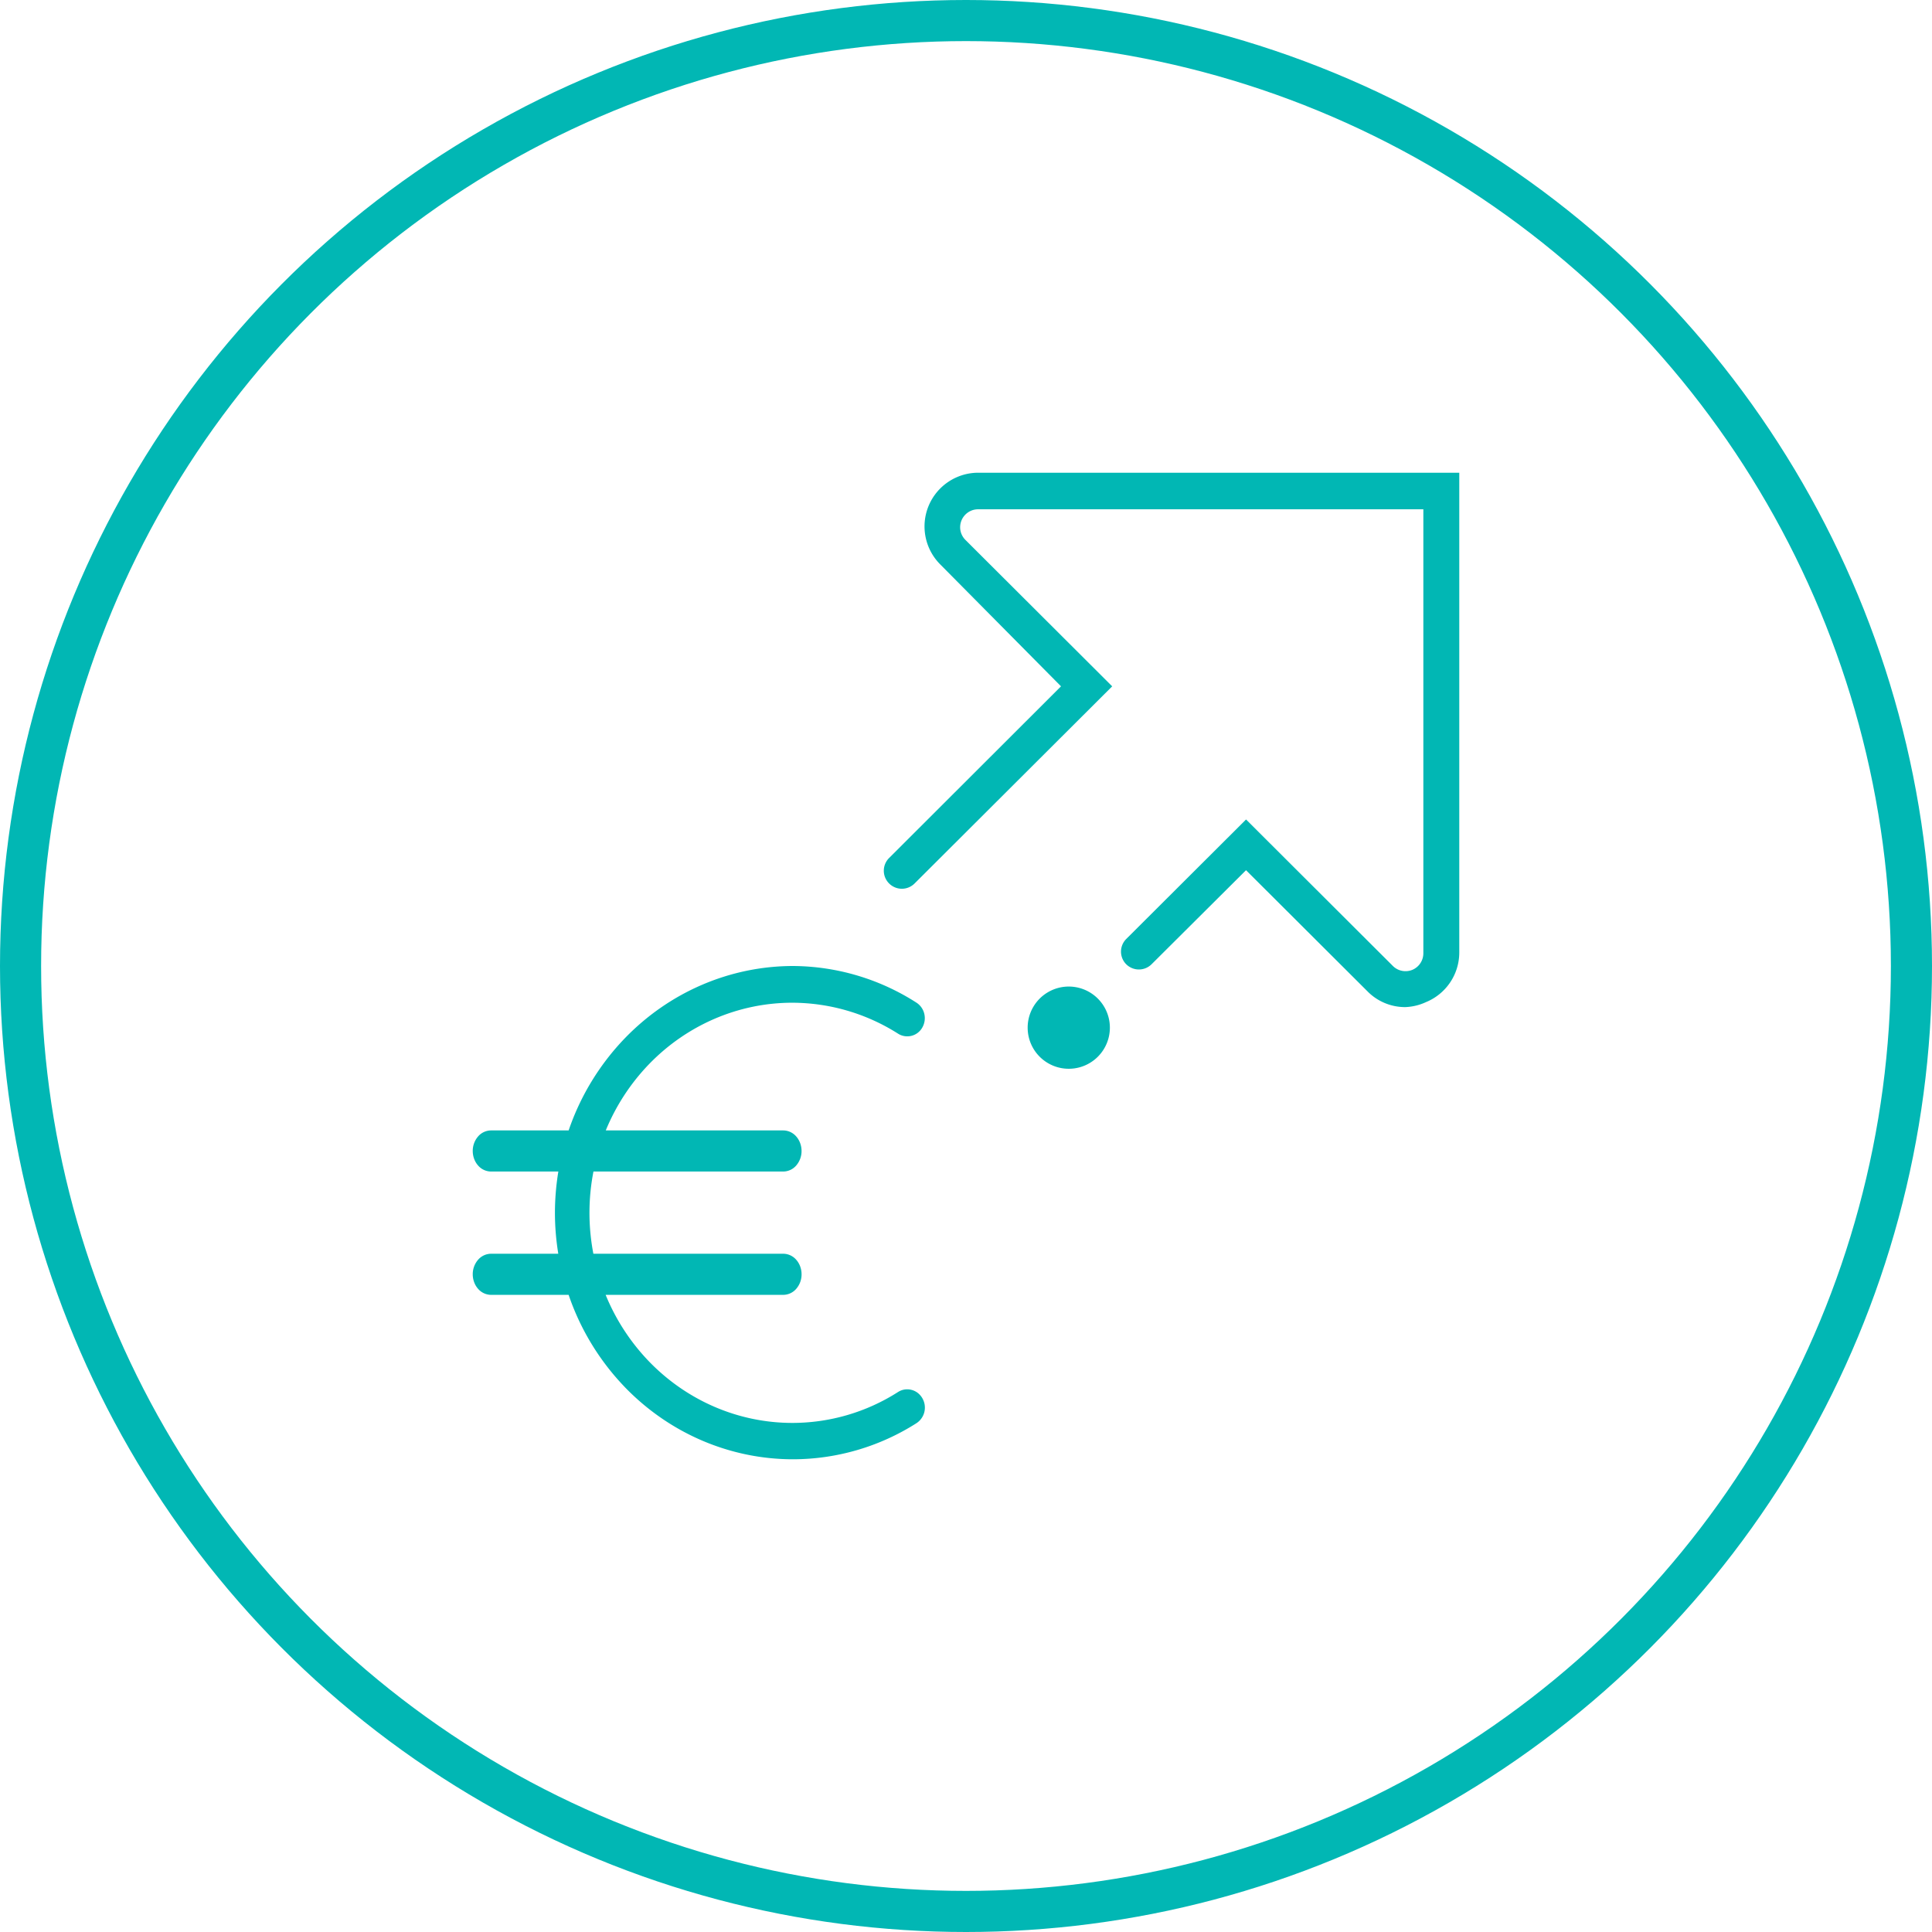
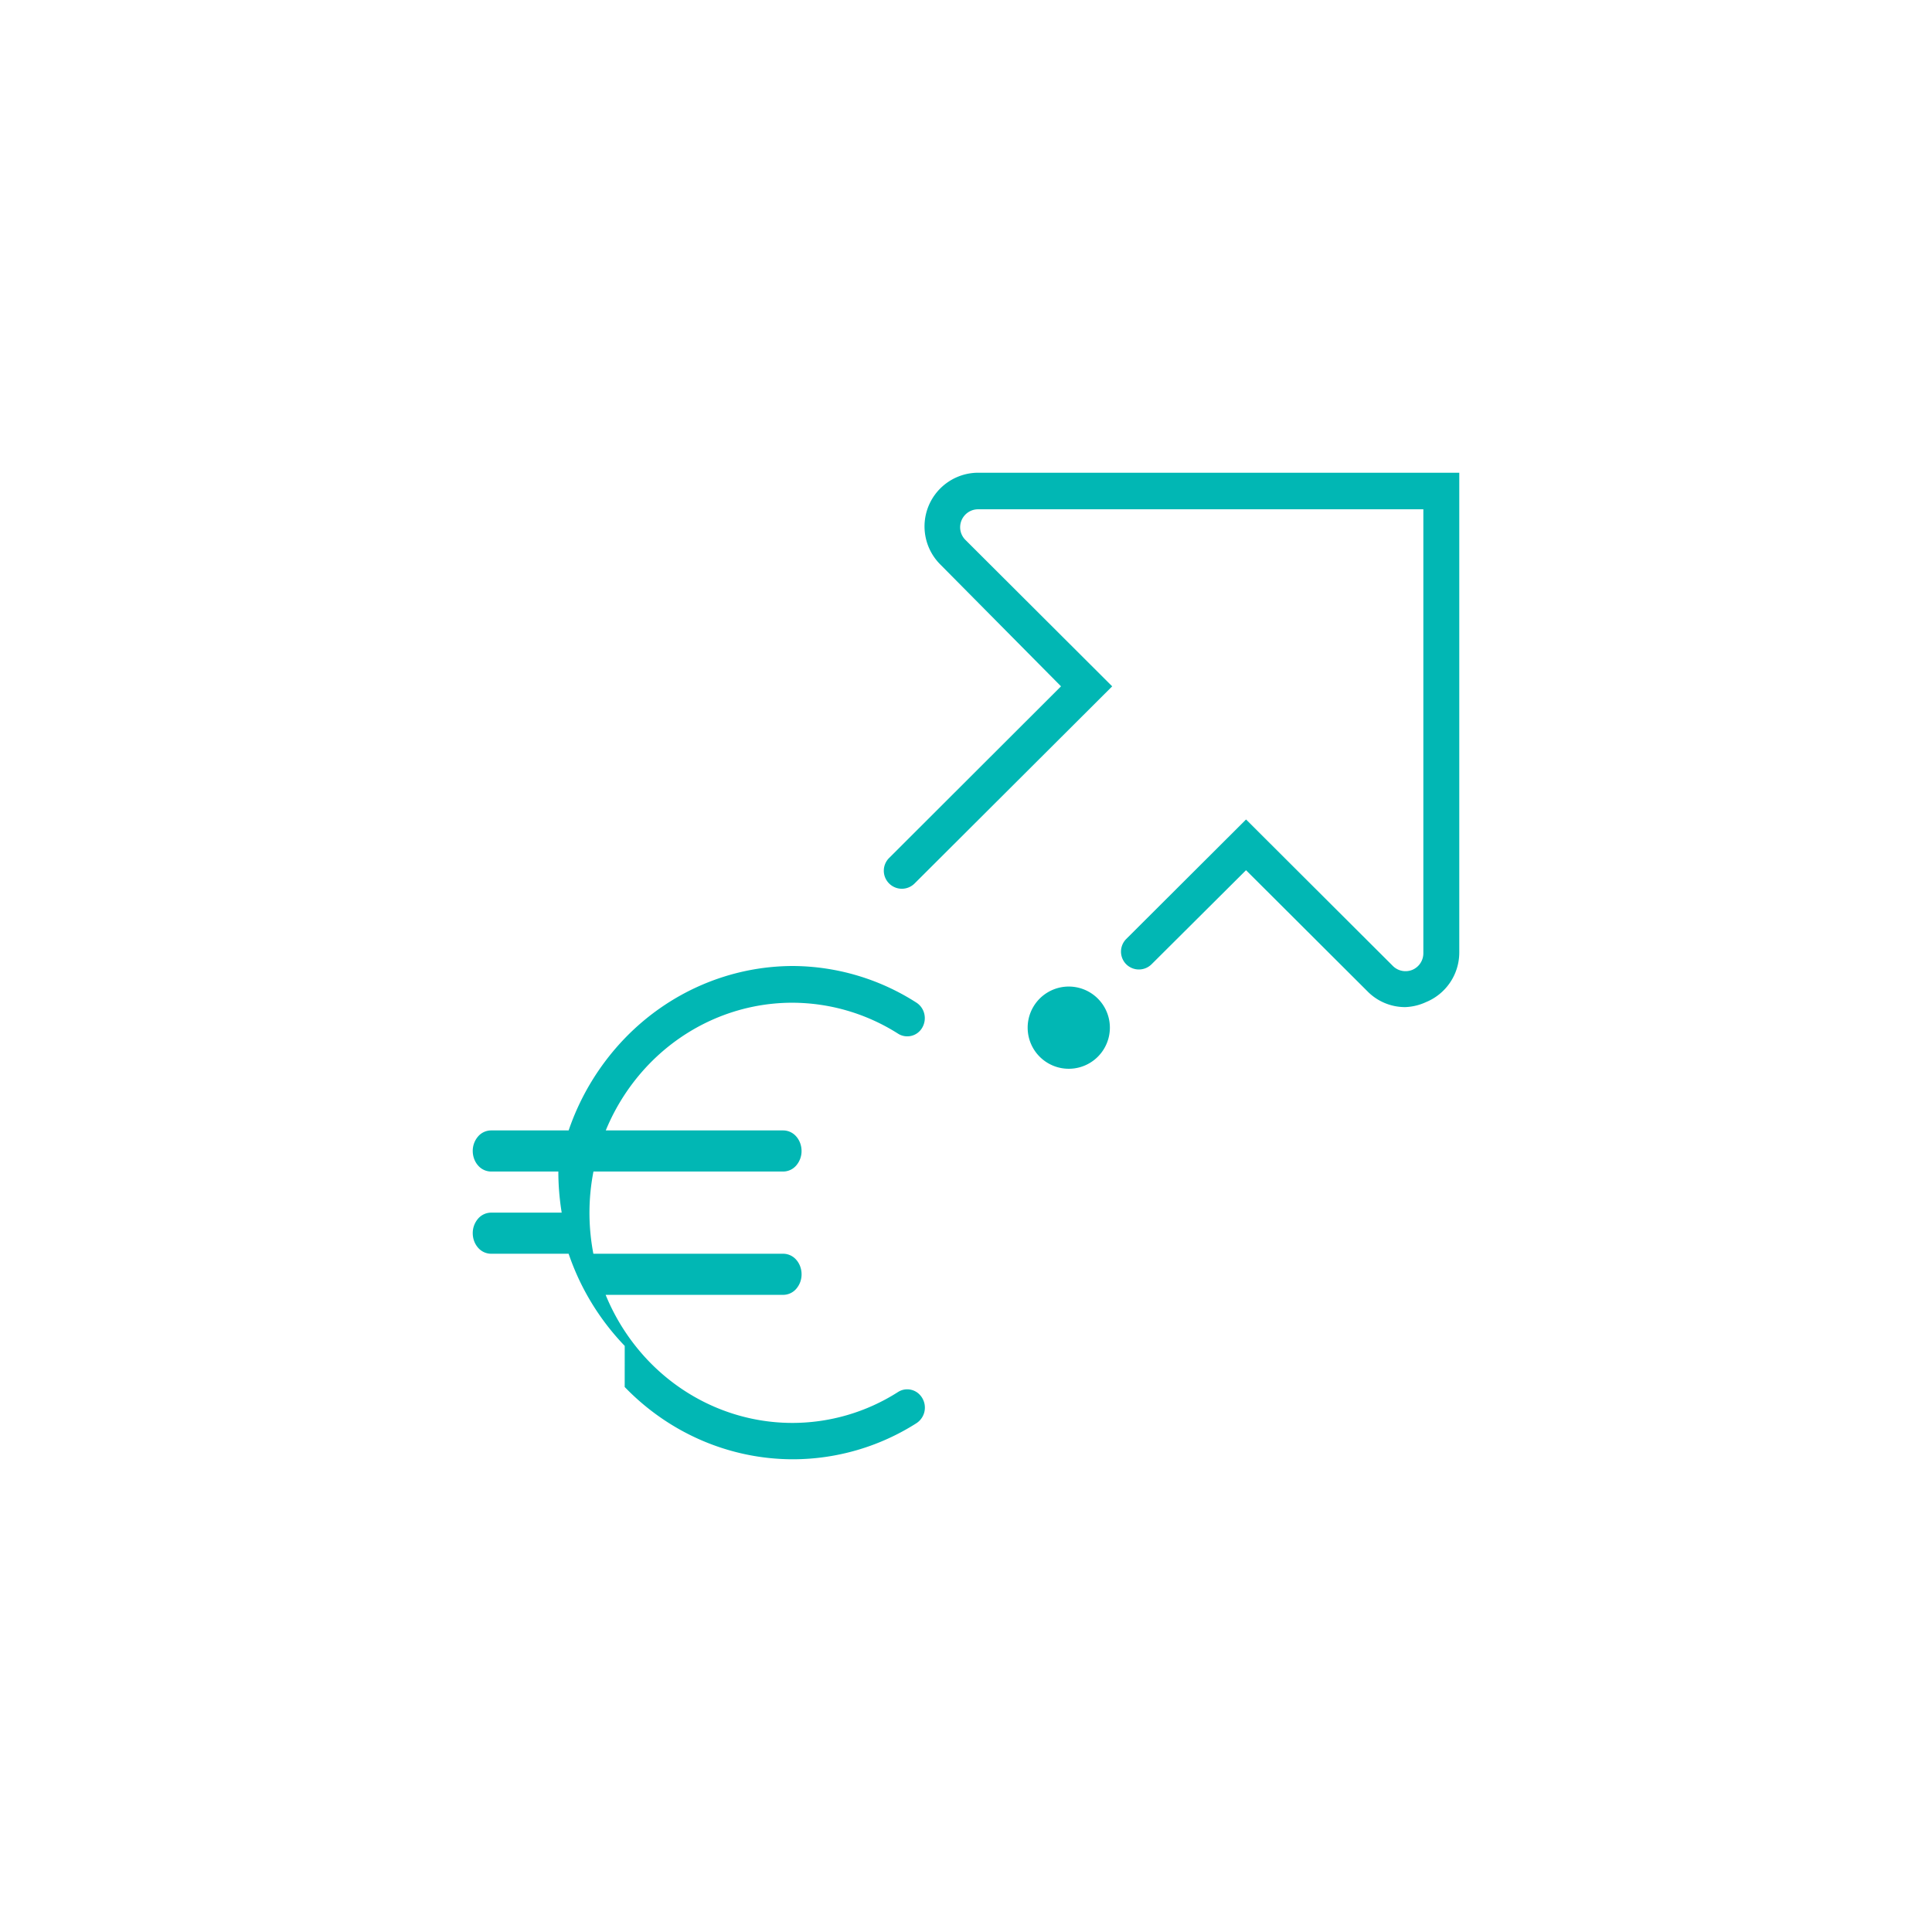
<svg xmlns="http://www.w3.org/2000/svg" width="94" height="94" fill="none" viewBox="0 0 94 94">
-   <circle cx="47" cy="47" r="46" stroke="#01B7B4" stroke-width="2" />
-   <path fill="#01B7B4" fill-rule="evenodd" d="M68.37 49a2.566 2.566 0 01-1.845-.776l-5.9-5.885-4.597 4.577a.876.876 0 01-1.232 0 .87.87 0 010-1.23l5.83-5.815 7.14 7.124a.874.874 0 00.953.191.874.874 0 00.533-.81V24.779H47.585a.875.875 0 00-.853 1.045.877.877 0 00.241.446l7.14 7.123-9.613 9.59a.875.875 0 01-1.242 0 .873.873 0 010-1.237l8.365-8.353-5.873-5.929a2.614 2.614 0 01-.569-2.851A2.617 2.617 0 0147.602 23H71v23.34a2.61 2.61 0 01-1.617 2.416A2.629 2.629 0 0168.37 49zM50 50a2 2 0 104 0 2 2 0 00-4 0zM30.394 67.483c2.17 2.25 5.114 3.515 8.185 3.517a11.21 11.21 0 006.003-1.751.904.904 0 00.407-.899.91.91 0 00-.343-.584.844.844 0 00-.64-.159.84.84 0 00-.316.122 9.555 9.555 0 01-5.146 1.502c-2.615-.002-5.122-1.08-6.972-2.996A10.258 10.258 0 0129.467 63h8.644a.842.842 0 00.629-.293A1.07 1.07 0 0039 62c0-.265-.094-.52-.26-.707a.842.842 0 00-.63-.293h-9.24a10.584 10.584 0 01-.19-1.991c0-.68.066-1.352.194-2.009h9.236a.842.842 0 00.629-.293 1.07 1.07 0 00.26-.707c0-.265-.094-.52-.26-.707A.842.842 0 0038.11 55h-8.637a10.258 10.258 0 012.098-3.217c1.85-1.916 4.357-2.994 6.972-2.996a9.63 9.63 0 015.146 1.502.838.838 0 001.184-.293.916.916 0 00.097-.672.887.887 0 00-.389-.546A11.228 11.228 0 0038.58 47c-3.07.005-6.012 1.27-8.183 3.52a12.084 12.084 0 00-2.73 4.48H23.89a.842.842 0 00-.629.293 1.07 1.07 0 00-.26.707c0 .265.094.52.26.707a.842.842 0 00.629.293h3.276A12.457 12.457 0 0027 59c0 .675.056 1.343.163 2H23.89a.842.842 0 00-.629.293 1.07 1.07 0 00-.26.707c0 .265.094.52.26.707a.842.842 0 00.629.293h3.776a12.075 12.075 0 002.729 4.483z" clip-rule="evenodd" />
+   <path fill="#01B7B4" fill-rule="evenodd" d="M68.37 49a2.566 2.566 0 01-1.845-.776l-5.9-5.885-4.597 4.577a.876.876 0 01-1.232 0 .87.87 0 010-1.23l5.83-5.815 7.14 7.124a.874.874 0 00.953.191.874.874 0 00.533-.81V24.779H47.585a.875.875 0 00-.853 1.045.877.877 0 00.241.446l7.14 7.123-9.613 9.59a.875.875 0 01-1.242 0 .873.873 0 010-1.237l8.365-8.353-5.873-5.929a2.614 2.614 0 01-.569-2.851A2.617 2.617 0 0147.602 23H71v23.34a2.61 2.61 0 01-1.617 2.416A2.629 2.629 0 0168.37 49zM50 50a2 2 0 104 0 2 2 0 00-4 0zM30.394 67.483c2.17 2.25 5.114 3.515 8.185 3.517a11.21 11.21 0 006.003-1.751.904.904 0 00.407-.899.91.91 0 00-.343-.584.844.844 0 00-.64-.159.84.84 0 00-.316.122 9.555 9.555 0 01-5.146 1.502c-2.615-.002-5.122-1.08-6.972-2.996A10.258 10.258 0 0129.467 63h8.644a.842.842 0 00.629-.293A1.07 1.07 0 0039 62c0-.265-.094-.52-.26-.707a.842.842 0 00-.63-.293h-9.24a10.584 10.584 0 01-.19-1.991c0-.68.066-1.352.194-2.009h9.236a.842.842 0 00.629-.293 1.07 1.07 0 00.26-.707c0-.265-.094-.52-.26-.707A.842.842 0 0038.11 55h-8.637a10.258 10.258 0 012.098-3.217c1.85-1.916 4.357-2.994 6.972-2.996a9.63 9.63 0 015.146 1.502.838.838 0 001.184-.293.916.916 0 00.097-.672.887.887 0 00-.389-.546A11.228 11.228 0 0038.58 47c-3.07.005-6.012 1.27-8.183 3.52a12.084 12.084 0 00-2.73 4.48H23.89a.842.842 0 00-.629.293 1.07 1.07 0 00-.26.707c0 .265.094.52.26.707a.842.842 0 00.629.293h3.276c0 .675.056 1.343.163 2H23.89a.842.842 0 00-.629.293 1.07 1.07 0 00-.26.707c0 .265.094.52.26.707a.842.842 0 00.629.293h3.776a12.075 12.075 0 002.729 4.483z" clip-rule="evenodd" />
</svg>